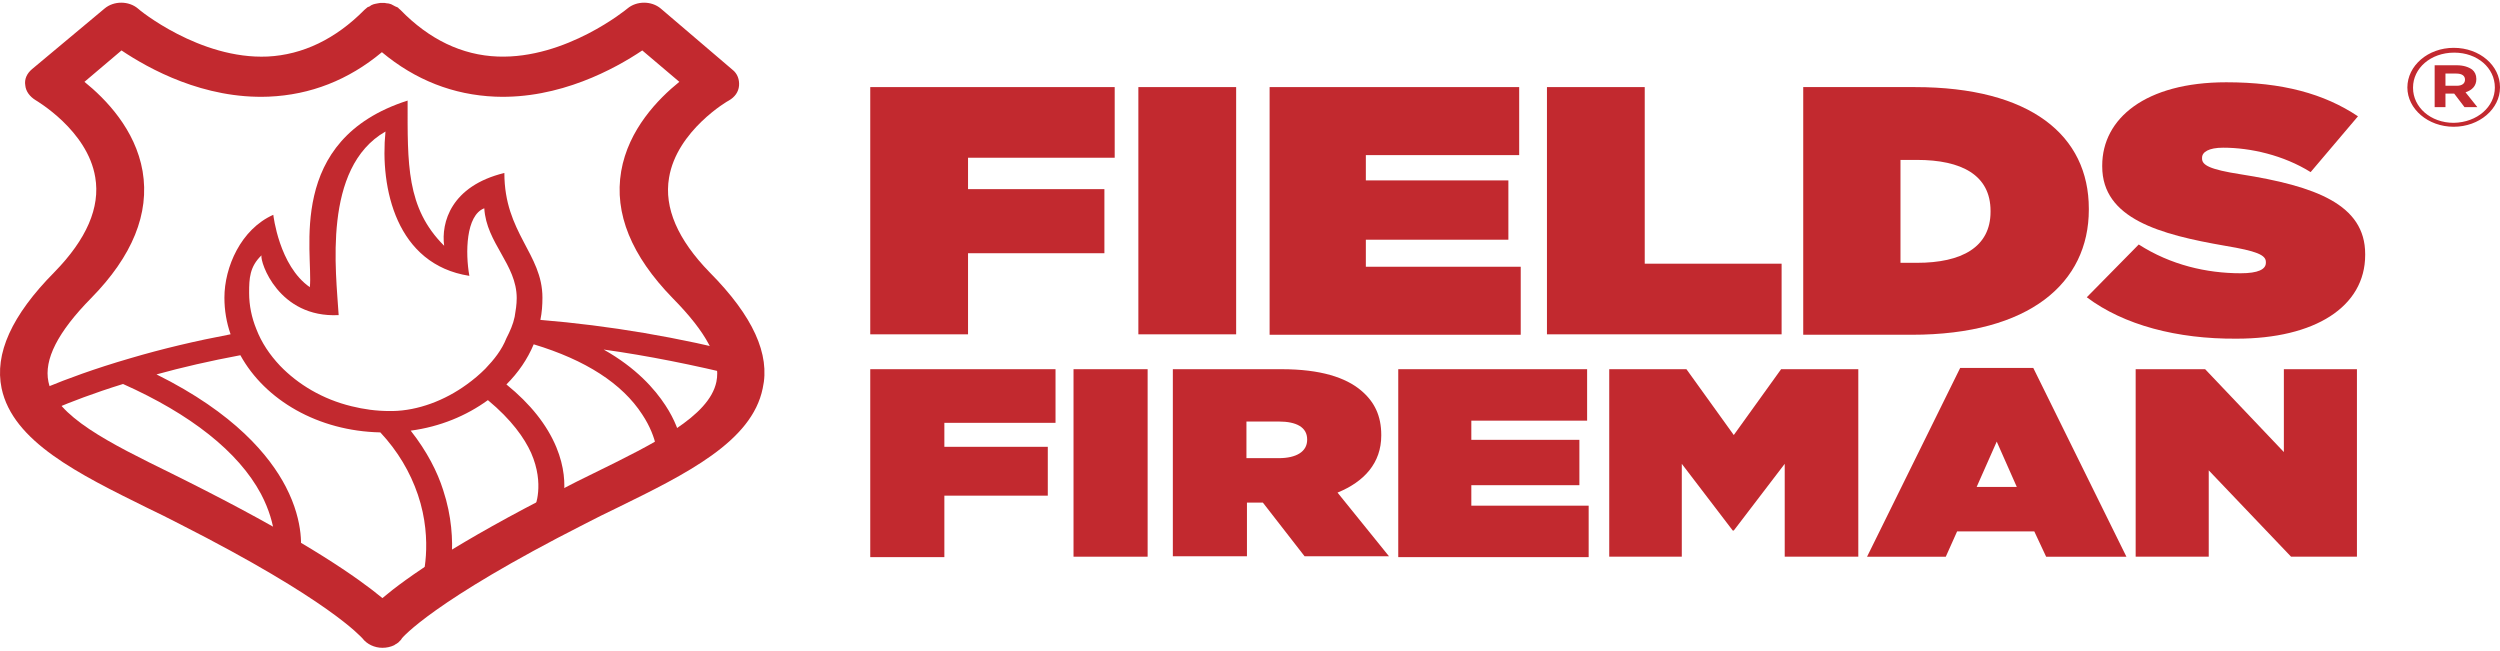
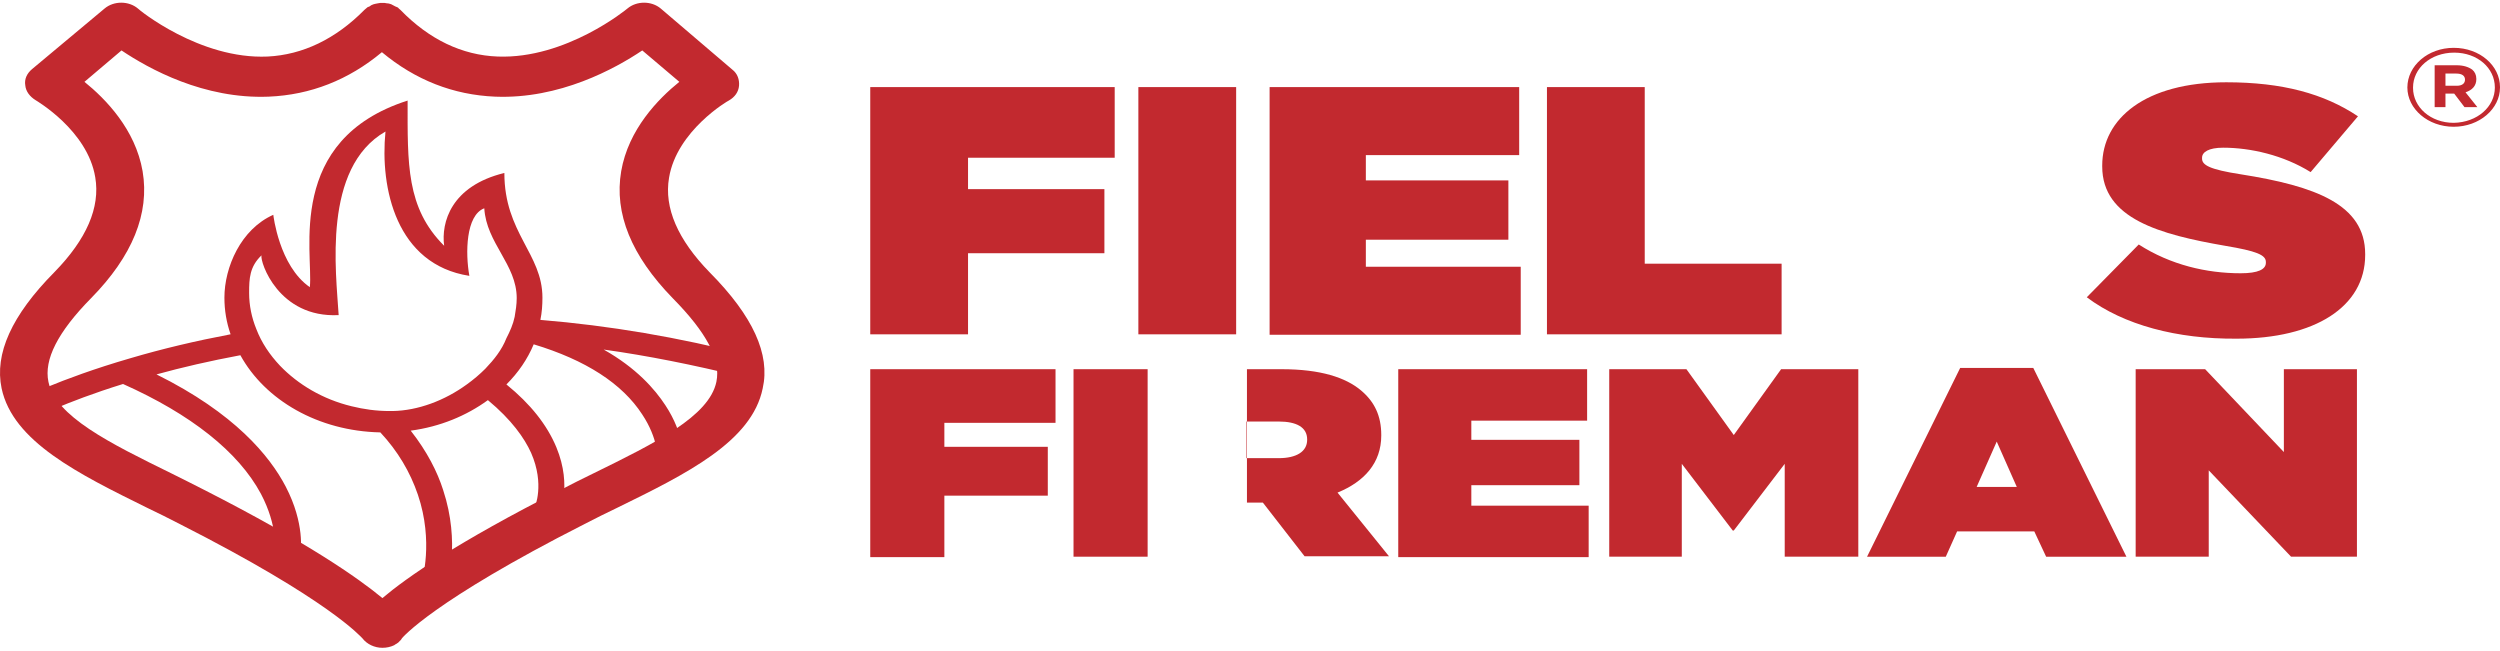
<svg xmlns="http://www.w3.org/2000/svg" width="196" height="51" viewBox="0 0 196 51" fill="none">
  <path d="M68.228 6.828H87.392V12.366H75.894V14.828H86.585V19.853H75.894V26.211H68.228V6.828Z" fill="#C2292F" />
  <path d="M89.248 6.828H96.914V26.211H89.248V6.828Z" fill="#C2292F" />
  <path d="M99.578 6.828H119.104V12.161H107.082V14.144H118.257V18.793H107.082V20.913H119.225V26.245H99.537V6.828H99.578Z" fill="#C2292F" />
  <path d="M121.281 6.828H128.947V20.673H139.678V26.211H121.281V6.828Z" fill="#C2292F" />
-   <path d="M141.373 6.828H150.128C159.205 6.828 163.764 10.623 163.764 16.366V16.434C163.764 22.177 159.125 26.245 149.886 26.245H141.373V6.828ZM148.998 12.503V20.605H150.289C153.799 20.605 156.059 19.374 156.059 16.605V16.537C156.059 13.734 153.799 12.537 150.289 12.537H148.998V12.503Z" fill="#C2292F" />
  <path d="M163.604 23.305L167.678 19.168C170.18 20.775 173.004 21.424 175.667 21.424C177.038 21.424 177.644 21.117 177.644 20.604V20.536C177.644 19.989 176.917 19.681 174.456 19.271C169.332 18.382 164.814 17.151 164.814 13.049V12.981C164.814 9.289 168.203 6.451 174.537 6.451C178.935 6.451 182.202 7.34 184.865 9.118L181.154 13.493C179.015 12.16 176.433 11.579 174.295 11.579C173.165 11.579 172.641 11.921 172.641 12.365V12.434C172.641 12.946 173.246 13.288 175.667 13.664C181.517 14.587 185.43 16.023 185.43 19.92V19.989C185.43 24.057 181.476 26.552 175.344 26.552C170.704 26.587 166.508 25.492 163.604 23.305Z" fill="#C2292F" />
  <path d="M68.228 28.945H82.753V33.15H74.038V35.03H82.147V38.859H74.038V43.679H68.228V28.945Z" fill="#C2292F" />
  <path d="M84.164 28.945H89.974V43.645H84.164V28.945Z" fill="#C2292F" />
-   <path d="M91.992 28.945H100.464C103.53 28.945 105.507 29.595 106.717 30.62C107.766 31.509 108.291 32.603 108.291 34.107V34.142C108.291 36.295 106.959 37.765 104.862 38.62L108.896 43.611H102.279L99.011 39.406H97.761V43.611H91.951V28.945H91.992ZM100.262 35.919C101.634 35.919 102.481 35.406 102.481 34.483V34.449C102.481 33.492 101.634 33.048 100.262 33.048H97.721V35.919H100.262Z" fill="#C2292F" />
+   <path d="M91.992 28.945H100.464C103.53 28.945 105.507 29.595 106.717 30.62C107.766 31.509 108.291 32.603 108.291 34.107V34.142C108.291 36.295 106.959 37.765 104.862 38.62L108.896 43.611H102.279L99.011 39.406H97.761V43.611V28.945H91.992ZM100.262 35.919C101.634 35.919 102.481 35.406 102.481 34.483V34.449C102.481 33.492 101.634 33.048 100.262 33.048H97.721V35.919H100.262Z" fill="#C2292F" />
  <path d="M109.663 28.945H124.43V32.979H115.352V34.483H123.824V38.039H115.352V39.645H124.551V43.679H109.623V28.945H109.663Z" fill="#C2292F" />
  <path d="M126.164 28.945H132.216L135.928 34.107L139.639 28.945H145.691V43.645H139.922V36.364L135.928 41.594H135.847L131.853 36.364V43.645H126.164V28.945Z" fill="#C2292F" />
  <path d="M153.679 28.844H159.408L166.711 43.646H160.417L159.489 41.663H153.437L152.55 43.646H146.377L153.679 28.844ZM158.117 38.176L156.544 34.621L154.97 38.176H158.117Z" fill="#C2292F" />
  <path d="M167.476 28.945H172.882L179.055 35.441V28.945H184.784V43.645H179.62L173.165 36.876V43.645H167.436V28.945H167.476Z" fill="#C2292F" />
  <path d="M188.738 6.861C188.738 5.152 190.352 3.75 192.369 3.75C194.427 3.75 196 5.152 196 6.827V6.861C196 8.536 194.387 9.938 192.369 9.938C190.352 9.938 188.738 8.536 188.738 6.861ZM195.597 6.861C195.597 5.323 194.225 4.126 192.41 4.126C190.554 4.126 189.182 5.357 189.182 6.861V6.895C189.182 8.399 190.554 9.63 192.369 9.63C194.225 9.596 195.597 8.365 195.597 6.861ZM190.877 5.117H192.611C193.136 5.117 193.539 5.254 193.822 5.459C194.023 5.63 194.144 5.87 194.144 6.177V6.211C194.144 6.724 193.822 7.066 193.297 7.237L194.225 8.399H193.217L192.41 7.339H191.724V8.399H190.877V5.117ZM192.611 6.724C193.055 6.724 193.257 6.519 193.257 6.246C193.257 5.938 193.015 5.767 192.571 5.767H191.724V6.724H192.611Z" fill="#C2292F" />
  <path d="M55.64 21.355C53.139 18.791 52.05 16.295 52.453 13.936C53.058 10.244 57.093 7.886 57.133 7.886C57.617 7.612 57.9 7.202 57.94 6.723C57.98 6.245 57.819 5.766 57.415 5.458L51.807 0.672C51.081 0.057 49.911 0.057 49.185 0.672C49.145 0.707 44.384 4.638 39.018 4.433C36.234 4.33 33.652 3.1 31.393 0.775C31.353 0.741 31.312 0.707 31.272 0.672C31.232 0.638 31.232 0.604 31.151 0.57C31.11 0.536 31.03 0.536 30.989 0.502C30.868 0.433 30.788 0.399 30.667 0.331C30.546 0.296 30.465 0.262 30.344 0.262C30.223 0.228 30.102 0.228 29.981 0.228C29.86 0.228 29.739 0.228 29.618 0.262C29.497 0.296 29.376 0.296 29.295 0.331C29.174 0.365 29.053 0.433 28.972 0.502C28.932 0.536 28.851 0.536 28.811 0.57C28.77 0.604 28.73 0.638 28.69 0.672C28.649 0.707 28.609 0.741 28.569 0.775C26.309 3.065 23.727 4.296 20.984 4.433C15.658 4.672 10.857 0.741 10.817 0.672C10.091 0.057 8.921 0.057 8.195 0.672L2.506 5.424C2.103 5.766 1.901 6.21 1.982 6.689C2.022 7.168 2.345 7.578 2.788 7.851C2.829 7.886 6.863 10.21 7.468 13.902C7.872 16.261 6.783 18.757 4.281 21.32C0.892 24.739 -0.439 27.747 0.126 30.448C1.013 34.619 6.137 37.148 11.543 39.815C12.39 40.225 13.238 40.635 14.085 41.08C25.866 47.062 28.286 49.934 28.407 50.036C28.77 50.515 29.376 50.788 29.981 50.788C30.304 50.788 30.626 50.72 30.909 50.583C30.949 50.549 30.989 50.515 31.07 50.481C31.191 50.412 31.272 50.344 31.353 50.242C31.393 50.207 31.433 50.173 31.474 50.105C31.474 50.071 31.514 50.071 31.514 50.036C31.554 50.002 33.854 47.165 45.836 41.08C46.684 40.635 47.531 40.225 48.378 39.815C53.825 37.148 58.948 34.619 59.796 30.448C60.401 27.782 59.029 24.773 55.64 21.355ZM56.165 29.935C55.6 32.636 51.404 34.721 46.522 37.114C45.675 37.525 44.787 37.969 43.94 38.413C35.831 42.516 31.877 45.285 29.981 46.891C28.085 45.319 24.131 42.55 16.021 38.413C15.134 37.969 14.287 37.525 13.44 37.114C8.558 34.721 4.362 32.636 3.797 29.935C3.434 28.192 4.523 26.038 7.146 23.372C10.373 20.09 11.745 16.74 11.18 13.424C10.615 10.142 8.275 7.749 6.621 6.416L9.526 3.954C11.664 5.39 15.981 7.783 21.065 7.578C24.333 7.441 27.318 6.279 29.941 4.091C32.563 6.279 35.548 7.441 38.816 7.578C43.859 7.783 48.217 5.39 50.355 3.954L53.26 6.416C51.606 7.749 49.266 10.142 48.701 13.424C48.136 16.74 49.508 20.056 52.735 23.372C55.398 26.072 56.528 28.192 56.165 29.935Z" fill="#C2292F" />
  <path d="M58.665 27.849C53.219 26.448 47.772 25.524 42.366 25.08C42.487 24.499 42.527 23.918 42.527 23.337C42.527 19.884 39.542 18.277 39.542 13.56C35.346 14.585 34.579 17.457 34.822 19.269C31.836 16.294 31.957 12.842 31.957 7.885C22.355 10.961 24.574 19.816 24.291 22.516C21.871 20.841 21.427 16.841 21.427 16.841C18.885 17.97 17.594 20.944 17.594 23.337C17.594 24.328 17.756 25.285 18.078 26.208C15.375 26.721 12.753 27.336 10.211 28.088C4.563 29.729 1.416 31.37 1.295 31.439L2.384 32.909C2.425 32.909 5.007 31.541 9.646 30.105C14.931 32.464 18.684 35.404 20.459 38.72C21.79 41.25 21.548 43.096 21.548 43.096L22.557 43.198L23.565 43.335C23.565 43.233 23.928 41.079 22.395 38.139C21.145 35.746 18.401 32.396 12.269 29.353C14.246 28.806 16.465 28.294 18.845 27.849C20.782 31.37 24.937 33.797 29.819 33.9C31.191 35.37 32.159 37.011 32.764 38.788C34.015 42.48 33.087 45.557 33.046 45.591L35.023 46.036C35.064 45.899 36.112 42.549 34.741 38.413C34.297 37.011 33.49 35.404 32.199 33.763C34.499 33.456 36.556 32.601 38.251 31.37C40.107 32.909 41.115 34.344 41.64 35.507C42.729 38.002 41.922 39.746 41.922 39.814L42.85 40.156L43.778 40.498C43.818 40.395 44.908 38.173 43.617 35.062C42.891 33.319 41.599 31.678 39.703 30.14C40.631 29.216 41.357 28.157 41.842 26.994C45.916 28.225 48.781 30.071 50.354 32.498C51.605 34.379 51.565 35.951 51.565 35.951L52.573 35.985L53.582 36.02C53.582 35.951 53.663 34.037 52.17 31.78C51.322 30.481 49.87 28.84 47.328 27.405C50.758 27.883 54.348 28.601 58.1 29.524L58.665 27.849ZM38.049 28.909C37.605 29.353 37.121 29.764 36.597 30.14C34.862 31.404 32.764 32.191 30.787 32.225C30.706 32.225 30.626 32.225 30.545 32.225C29.496 32.225 28.528 32.088 27.559 31.849C25.3 31.302 23.364 30.14 21.951 28.67C21.145 27.815 20.499 26.858 20.096 25.798C19.733 24.909 19.531 23.952 19.531 22.961C19.531 21.832 19.571 20.91 20.499 20.021C20.378 20.533 21.831 24.943 26.551 24.704C26.349 21.354 25.26 13.149 30.222 10.312C29.778 14.756 31.069 20.738 36.798 21.627C36.476 19.85 36.516 16.876 37.968 16.329C38.13 19.063 40.51 20.738 40.51 23.371C40.51 23.884 40.429 24.362 40.349 24.841C40.228 25.422 39.986 25.969 39.703 26.516C39.34 27.439 38.735 28.191 38.049 28.909Z" fill="#C2292F" />
</svg>